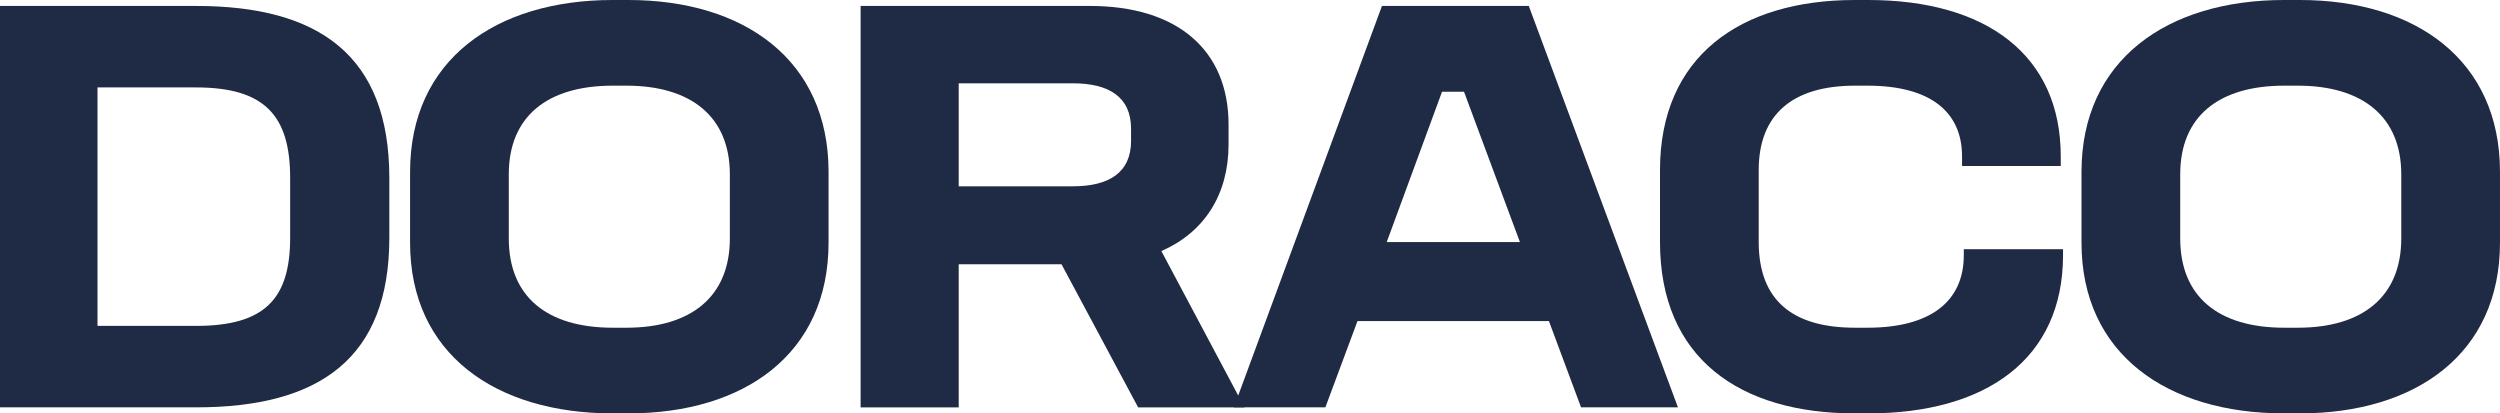
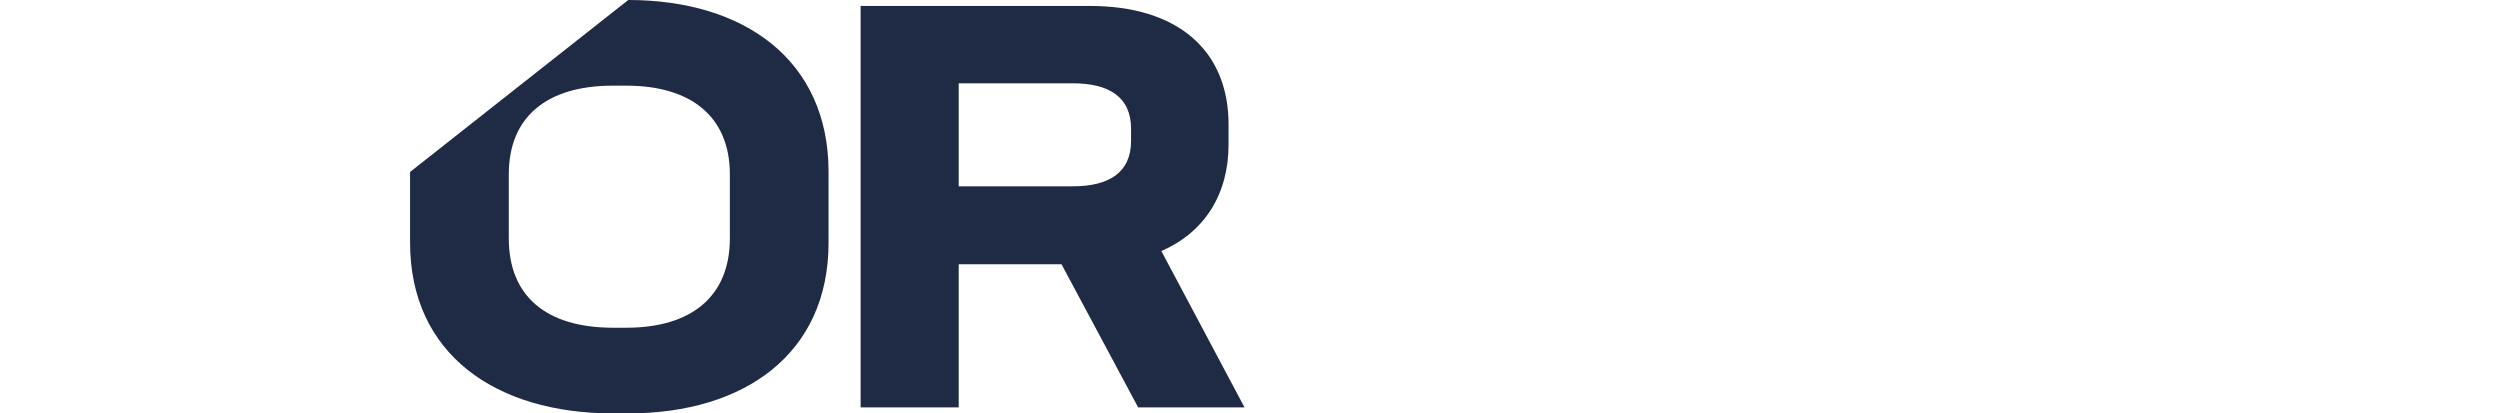
<svg xmlns="http://www.w3.org/2000/svg" width="254" height="42" viewBox="0 0 254 42" fill="none">
  <g clip-path="url(#clip0_1101_5500)">
-     <path d="M9.906 33.11H19.935C26.878 33.11 29.479 30.371 29.479 24.165V18.075C29.479 11.807 26.947 8.883 19.935 8.883H9.906V33.11ZM19.927 0.605C32.427 0.605 39.555 5.655 39.555 18.075V24.165C39.555 36.337 32.55 41.387 19.927 41.387H0V0.605H19.927Z" fill="#1F2A44" />
-     <path d="M51.693 17.711V24.227C51.693 30.131 55.557 33.296 62.261 33.296H63.647C70.228 33.296 74.153 30.131 74.153 24.227V17.711C74.153 11.869 70.228 8.704 63.647 8.704H62.261C55.557 8.704 51.693 11.869 51.693 17.711ZM63.831 0C75.608 0 84.182 6.09 84.182 17.47V24.654C84.182 35.972 75.608 42 63.831 42H62.261C50.362 42 41.664 35.972 41.664 24.654V17.47C41.664 6.09 50.362 0 62.261 0L63.831 0Z" fill="#1F2A44" />
+     <path d="M51.693 17.711V24.227C51.693 30.131 55.557 33.296 62.261 33.296H63.647C70.228 33.296 74.153 30.131 74.153 24.227V17.711C74.153 11.869 70.228 8.704 63.647 8.704H62.261C55.557 8.704 51.693 11.869 51.693 17.711ZM63.831 0C75.608 0 84.182 6.09 84.182 17.47V24.654C84.182 35.972 75.608 42 63.831 42H62.261C50.362 42 41.664 35.972 41.664 24.654V17.47L63.831 0Z" fill="#1F2A44" />
    <path d="M97.405 18.929H108.997C112.684 18.929 114.916 17.532 114.916 14.305V13.087C114.916 9.86 112.684 8.464 108.997 8.464H97.405V18.929ZM110.752 0.605C119.572 0.605 124.822 5.05 124.822 12.661V14.67C124.822 19.782 122.343 23.614 117.994 25.507L126.446 41.395H115.639L107.85 26.849H97.405V41.395H87.438V0.605H110.752Z" fill="#1F2A44" />
-     <path d="M140.892 24.592H154.423L148.743 9.317H146.511L140.892 24.592ZM155.324 0.605L170.479 41.387H160.635L157.371 32.621H137.921L134.657 41.387H125.359L140.407 0.605H155.324Z" fill="#1F2A44" />
-     <path d="M189.808 0C201.822 0 209.373 5.601 209.373 15.888V16.865H199.344V15.888C199.344 11.38 196.142 8.704 189.738 8.704H188.468C182.188 8.704 178.685 11.567 178.685 17.284V24.592C178.685 30.619 182.249 33.296 188.468 33.296H189.738C196.142 33.296 199.521 30.619 199.521 25.934V25.321H209.604V25.934C209.604 36.461 201.815 42 189.8 42H188.468C176.753 42 168.656 36.399 168.656 24.592V17.284C168.656 5.779 176.746 0 188.468 0H189.8H189.808Z" fill="#1F2A44" />
-     <path d="M221.51 17.711V24.227C221.51 30.131 225.373 33.296 232.078 33.296H233.463C240.044 33.296 243.969 30.131 243.969 24.227V17.711C243.969 11.869 240.044 8.704 233.463 8.704H232.078C225.373 8.704 221.51 11.869 221.51 17.711ZM233.648 0C245.424 0 253.999 6.09 253.999 17.47V24.654C253.999 35.972 245.424 42 233.648 42H232.078C220.178 42 211.48 35.972 211.48 24.654V17.47C211.48 6.09 220.178 0 232.078 0L233.648 0Z" fill="#1F2A44" />
  </g>
  <defs>
    <clipPath id="clip0_1101_5500">
      <rect width="254" height="42" fill="white" />
    </clipPath>
  </defs>
</svg>